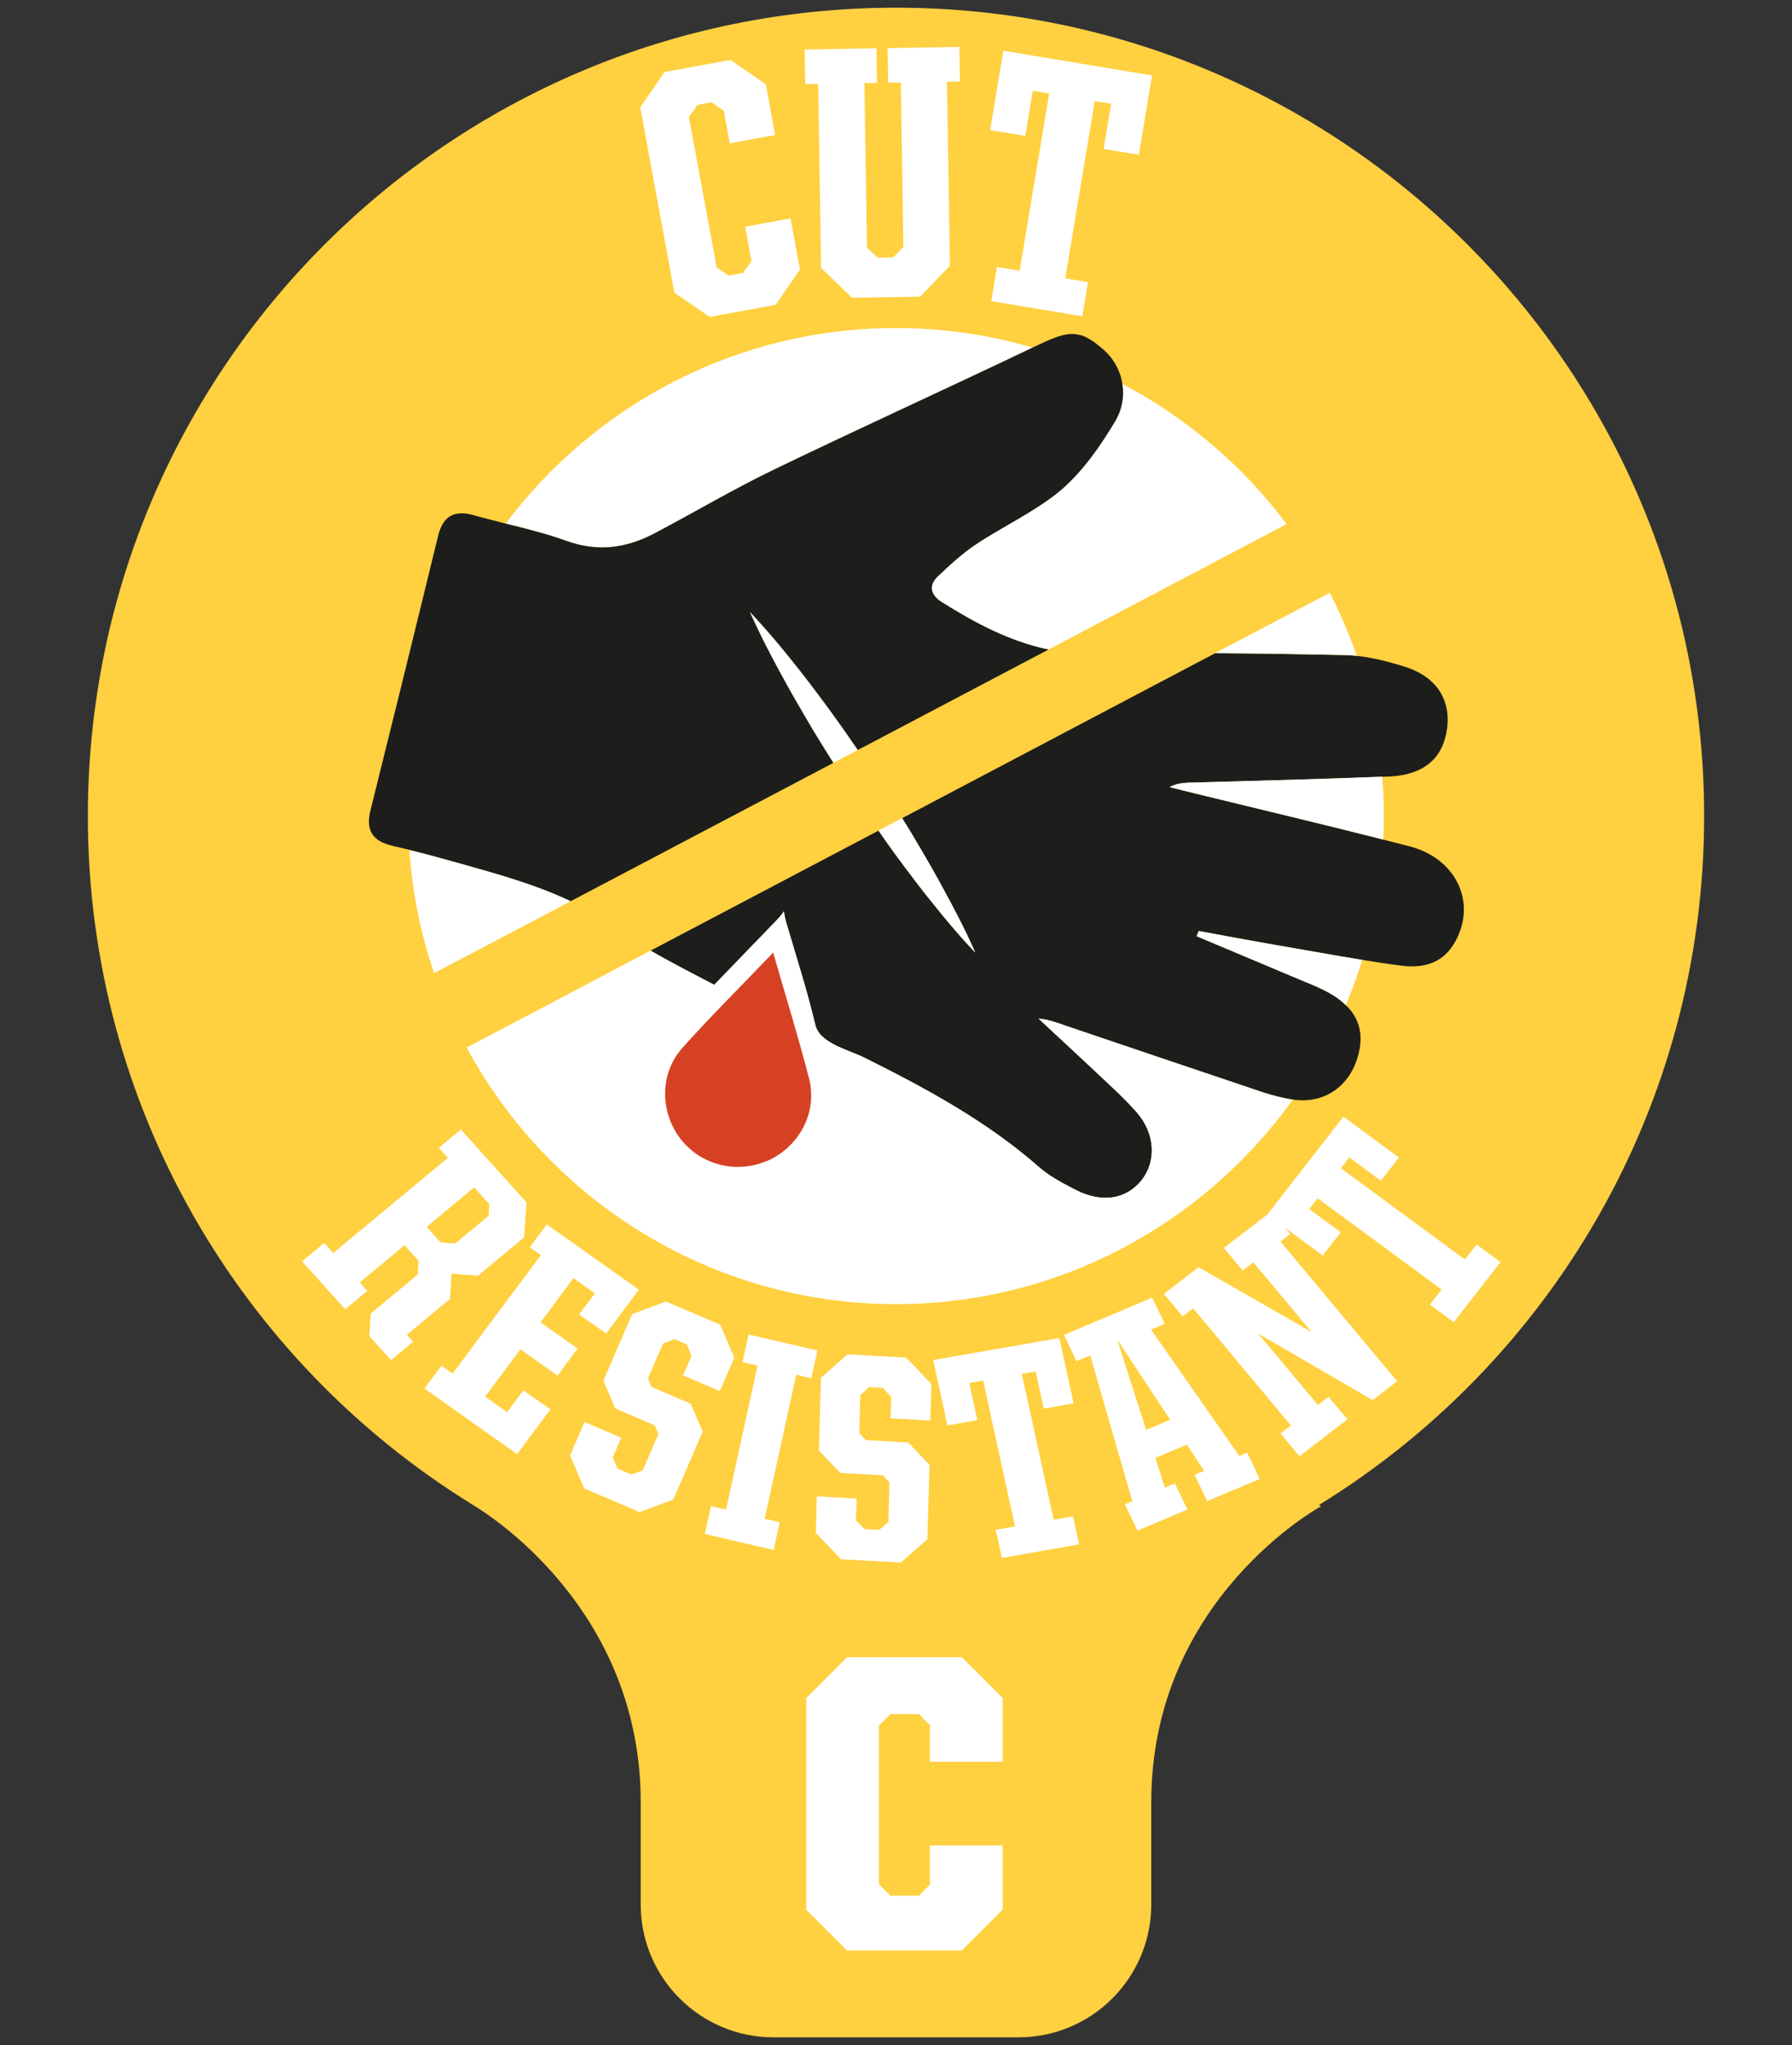
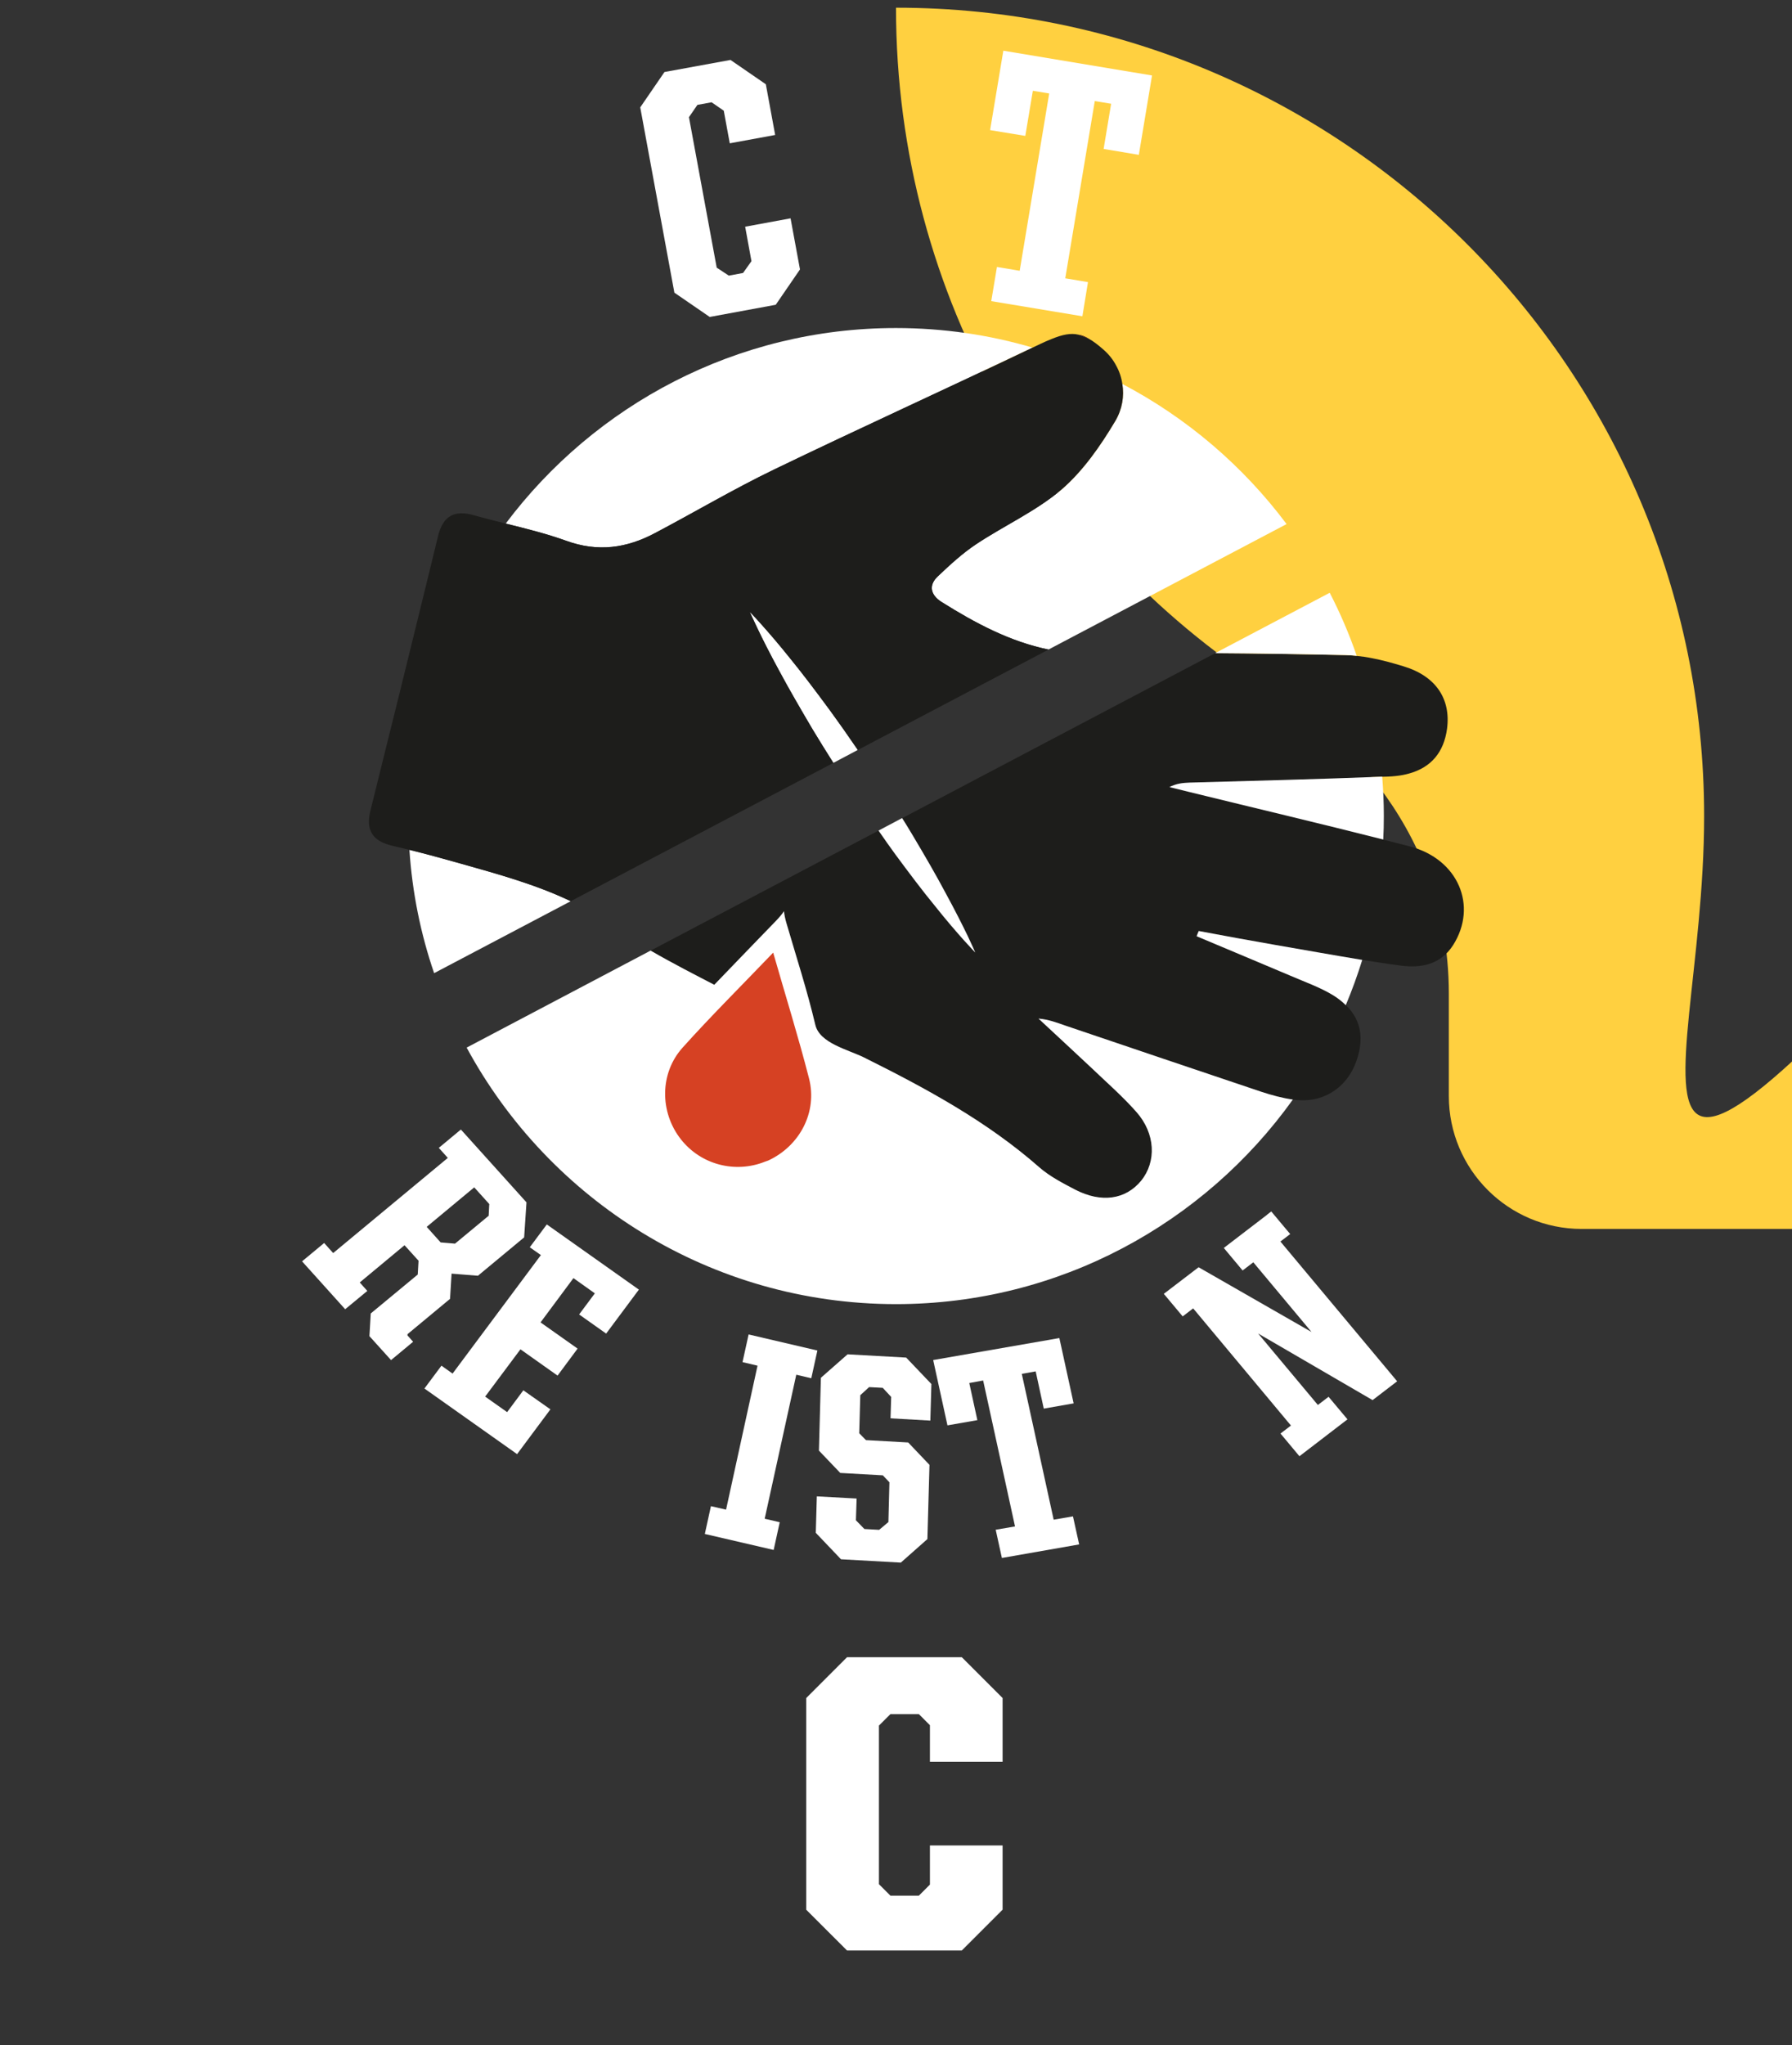
<svg xmlns="http://www.w3.org/2000/svg" version="1.1" id="Camada_1" x="0px" y="0px" width="56.1px" height="64px" viewBox="0 0 56.1 64" style="enable-background:new 0 0 56.1 64;" xml:space="preserve">
  <rect x="0" y="0" width="56.1" height="64" fill="#333333" stroke="none" />
  <g>
    <g>
-       <path style="fill:#FFD040;" d="M53.349,25.54c0-13.973-11.326-25.299-25.299-25.299c-13.971,0-25.299,11.326-25.299,25.299    c0,9.091,4.796,17.06,11.994,21.52c-0.001,0-0.001,0.001-0.002,0.001c0,0,0.019,0.01,0.053,0.031    c0.053,0.033,0.106,0.067,0.16,0.099c0.989,0.632,5.102,3.6,5.102,9.209v3.2c0,2.298,1.861,4.159,4.158,4.159h3.833h3.833    c2.297,0,4.159-1.861,4.159-4.159v-3.2c0-6.375,5.313-9.258,5.313-9.258c-0.018-0.016-0.04-0.03-0.059-0.045    C48.527,42.645,53.349,34.656,53.349,25.54z" />
+       <path style="fill:#FFD040;" d="M53.349,25.54c0-13.973-11.326-25.299-25.299-25.299c0,9.091,4.796,17.06,11.994,21.52c-0.001,0-0.001,0.001-0.002,0.001c0,0,0.019,0.01,0.053,0.031    c0.053,0.033,0.106,0.067,0.16,0.099c0.989,0.632,5.102,3.6,5.102,9.209v3.2c0,2.298,1.861,4.159,4.158,4.159h3.833h3.833    c2.297,0,4.159-1.861,4.159-4.159v-3.2c0-6.375,5.313-9.258,5.313-9.258c-0.018-0.016-0.04-0.03-0.059-0.045    C48.527,42.645,53.349,34.656,53.349,25.54z" />
    </g>
    <g>
      <g>
        <path style="fill:#FFFFFF;" d="M15.298,38.047l-1.053,0.873l-0.45-0.038l-0.437-0.487l1.488-1.236l0.471,0.522L15.298,38.047z      M14.428,35.349l-0.691,0.574l0.282,0.314l-3.589,2.978L10.148,38.9l-0.692,0.574l1.35,1.499l0.693-0.573l-0.237-0.265     l1.402-1.165l0.439,0.485l-0.025,0.432l-1.471,1.218l-0.042,0.71l0.677,0.75l0.691-0.574l-0.178-0.2l0.003-0.038l1.331-1.105     l0.048-0.789l0.825,0.066l1.447-1.201l0.073-1.096L14.428,35.349z" />
      </g>
      <g>
        <polygon style="fill:#FFFFFF;" points="17.118,38.319 16.585,39.034 16.933,39.278 14.168,42.987 13.82,42.739 13.287,43.454      16.188,45.507 17.231,44.106 16.384,43.51 15.876,44.193 15.188,43.707 16.293,42.227 17.455,43.05 18.082,42.205 16.922,41.385      17.952,39.999 18.622,40.476 18.13,41.136 18.976,41.735 20.001,40.359    " />
      </g>
      <g>
-         <polygon style="fill:#FFFFFF;" points="22.536,43.535 22.988,42.489 22.546,41.455 20.848,40.732 19.79,41.125 18.891,43.207      19.262,44.08 20.496,44.606 20.612,44.878 20.12,46.016 19.76,46.144 19.331,45.959 19.183,45.614 19.45,44.994 18.297,44.502      17.848,45.548 18.289,46.582 20.023,47.321 21.079,46.928 21.998,44.804 21.625,43.931 20.401,43.406 20.284,43.136      20.755,42.048 21.112,41.908 21.506,42.078 21.648,42.43 21.384,43.043    " />
-       </g>
+         </g>
      <g>
        <polygon style="fill:#FFFFFF;" points="23.436,41.762 23.245,42.628 23.715,42.739 22.73,47.245 22.256,47.136 22.065,48.006      24.22,48.506 24.41,47.639 23.939,47.529 24.928,43.022 25.398,43.133 25.589,42.265    " />
      </g>
      <g>
        <polygon style="fill:#FFFFFF;" points="29.125,44.458 29.158,43.314 28.369,42.486 26.534,42.384 25.699,43.118 25.637,45.397      26.305,46.096 27.638,46.171 27.844,46.388 27.812,47.633 27.523,47.877 27.061,47.851 26.795,47.577 26.817,46.897      25.571,46.829 25.539,47.97 26.328,48.798 28.201,48.902 29.033,48.166 29.098,45.843 28.432,45.143 27.109,45.069      26.899,44.854 26.932,43.663 27.209,43.41 27.635,43.433 27.899,43.717 27.879,44.387    " />
      </g>
      <g>
        <polygon style="fill:#FFFFFF;" points="33.59,47.455 32.986,47.559 31.988,42.995 32.423,42.918 32.676,44.083 33.611,43.919      33.164,41.875 29.214,42.563 29.661,44.607 30.597,44.444 30.344,43.282 30.778,43.203 31.776,47.77 31.171,47.874      31.365,48.757 33.784,48.333    " />
      </g>
      <g>
-         <path style="fill:#FFFFFF;" d="M35.881,44.749l-0.885-2.76l0.018-0.01l1.621,2.455L35.881,44.749z M39.042,45.462l-0.244,0.104     l-2.764-3.955l0.429-0.18l-0.393-0.822l-2.762,1.168l0.393,0.82l0.429-0.178l1.32,4.564l-0.236,0.097l0.396,0.822l1.564-0.661     l-0.396-0.822l-0.312,0.134l-0.297-0.924l0.988-0.418l0.539,0.82L37.4,46.155l0.393,0.822l1.645-0.693L39.042,45.462z" />
-       </g>
+         </g>
      <g>
        <polygon style="fill:#FFFFFF;" points="43.739,43.228 40.084,38.854 40.391,38.62 40.218,38.415 39.798,37.913 39.676,38.006      39.673,38.012 38.312,39.055 38.901,39.76 39.236,39.504 41.058,41.685 37.523,39.659 36.434,40.491 37.025,41.197      37.353,40.946 40.414,44.613 40.087,44.863 40.68,45.573 42.184,44.419 41.592,43.713 41.257,43.969 39.386,41.732 42.97,43.817         " />
      </g>
      <g>
-         <polygon style="fill:#FFFFFF;" points="46.226,38.947 45.86,39.417 41.979,36.561 42.241,36.221 43.229,36.952 43.795,36.224      42.056,34.947 39.676,38.006 39.673,38.012 40.218,38.414 41.409,39.292 41.975,38.566 40.987,37.836 41.249,37.5 45.13,40.356      44.764,40.827 45.511,41.378 46.975,39.498    " />
-       </g>
+         </g>
    </g>
    <g>
      <path style="fill:#FFFFFF;" d="M25.24,59.766V53.14l1.277-1.277h3.593l1.277,1.277v1.995h-2.275v-1.144l-0.346-0.347h-0.891l-0.359,0.359    v4.963l0.359,0.359h0.891l0.346-0.346v-1.224h2.275v2.009l-1.277,1.277h-3.593L25.24,59.766z" />
    </g>
    <g>
      <g>
        <polygon style="fill:#FFFFFF;" points="24.749,6.833 23.328,7.095 23.525,8.173 23.262,8.543 22.816,8.626 22.437,8.376 21.568,3.667      21.833,3.282 22.277,3.201 22.658,3.464 22.846,4.485 24.267,4.224 23.975,2.637 22.869,1.876 20.802,2.254 20.043,3.36      21.112,9.159 22.218,9.919 24.285,9.538 25.044,8.432    " />
      </g>
      <g>
-         <polygon style="fill:#FFFFFF;" points="30.052,2.552 30.034,1.468 27.788,1.504 27.805,2.588 28.201,2.583 28.282,7.733 27.96,8.055      27.475,8.063 27.141,7.751 27.061,2.6 27.455,2.594 27.437,1.51 25.19,1.549 25.208,2.631 25.613,2.624 25.706,8.385      26.671,9.317 28.806,9.284 29.739,8.319 29.646,2.558    " />
-       </g>
+         </g>
      <g>
        <polygon style="fill:#FFFFFF;" points="31.41,1.587 30.996,4.072 32.098,4.253 32.334,2.841 32.846,2.925 31.922,8.474 31.21,8.355      31.032,9.424 33.885,9.898 34.06,8.829 33.349,8.71 34.273,3.163 34.785,3.247 34.55,4.661 35.652,4.846 36.065,2.362    " />
      </g>
    </g>
    <g>
      <path style="fill:#FFFFFF;" d="M12.942,19.934" />
    </g>
    <g>
      <path style="fill:#D01317;" d="M34.088,10.601c-0.107-0.048-0.214-0.089-0.325-0.127C33.874,10.492,33.978,10.535,34.088,10.601" />
    </g>
    <g>
      <path style="fill:#1D1D1B;" d="M34.088,10.601c-0.107-0.048-0.214-0.089-0.325-0.127C33.874,10.492,33.978,10.535,34.088,10.601" />
    </g>
    <g>
      <path style="fill:#1D1D1B;" d="M45.494,29.573c-0.396,0.622-1.013,0.726-1.632,0.647c-0.125-0.018-0.247-0.033-0.373-0.051    c-0.14-0.022-0.28-0.042-0.419-0.063c-0.14-0.021-0.281-0.045-0.423-0.066c-0.914-0.148-1.828-0.315-2.746-0.473    c-0.792-0.137-1.584-0.286-2.374-0.433c-0.025,0.055-0.045,0.111-0.066,0.164c0.98,0.414,1.963,0.822,2.947,1.239    c0.44,0.19,0.902,0.352,1.313,0.599c0.162,0.099,0.297,0.206,0.411,0.319c0.125,0.119,0.223,0.247,0.297,0.384    c0.104,0.2,0.162,0.414,0.164,0.647c0.003,0.223-0.041,0.467-0.132,0.724c-0.163,0.459-0.458,0.81-0.84,1.016    c-0.19,0.104-0.402,0.173-0.63,0.196c-0.152,0.019-0.31,0.015-0.474-0.005c-0.015-0.003-0.027-0.003-0.041-0.005    c-0.332-0.045-0.652-0.134-0.969-0.238c-2.056-0.688-4.105-1.386-6.158-2.079c-0.259-0.089-0.515-0.19-0.836-0.218    c0.541,0.507,1.09,1.01,1.63,1.516c0.482,0.462,0.988,0.903,1.429,1.401c0.604,0.68,0.637,1.561,0.155,2.157    c-0.485,0.592-1.249,0.706-2.074,0.277c-0.386-0.203-0.787-0.408-1.111-0.691c-1.643-1.446-3.547-2.474-5.486-3.439    c-0.51-0.252-1.394-0.447-1.531-1.024c-0.254-1.076-0.596-2.13-0.906-3.19c-0.042-0.144-0.066-0.266-0.074-0.367    c-0.058,0.084-0.134,0.18-0.233,0.284c-0.64,0.661-1.281,1.323-1.952,2.02c-0.497-0.26-1.31-0.674-1.993-1.07l7.135-3.756    c0.175,0.256,0.351,0.504,0.528,0.746c0.44,0.596,0.854,1.147,1.227,1.599c0.366,0.462,0.685,0.828,0.911,1.081    c0.23,0.254,0.363,0.391,0.363,0.391s-0.084-0.197-0.241-0.528c-0.16-0.33-0.393-0.795-0.688-1.335    c-0.289-0.545-0.645-1.161-1.036-1.817c-0.104-0.173-0.211-0.351-0.325-0.526l9.8-5.163c1.355,0.008,2.711,0.03,4.066,0.059    c0.122,0.004,0.244,0.01,0.366,0.025c0.16,0.015,0.319,0.038,0.477,0.071c0.158,0.03,0.315,0.066,0.473,0.107    c0.173,0.045,0.343,0.096,0.513,0.147c1.02,0.307,1.487,1.024,1.365,1.954c-0.099,0.732-0.492,1.209-1.19,1.402    c-0.127,0.036-0.267,0.063-0.417,0.078c-0.077,0.008-0.16,0.015-0.244,0.018c-0.06,0.003-0.119,0.005-0.178,0.005    c-2.008,0.078-4.02,0.129-6.03,0.185c-0.203,0.008-0.404,0.023-0.63,0.14l0.648,0.162c2.015,0.493,4.036,0.97,6.044,1.48    c0.141,0.036,0.281,0.071,0.418,0.107c0.13,0.033,0.265,0.069,0.396,0.101c0.005,0.003,0.015,0.003,0.021,0.005    C45.654,26.89,46.265,28.349,45.494,29.573" />
    </g>
    <g>
      <g>
        <path style="fill:#FFFFFF;" d="M40.474,34.411c-2.774,3.873-7.31,6.402-12.425,6.402c-5.803,0-10.857-3.254-13.44-8.028l5.759-3.036     c0.681,0.397,1.495,0.811,1.993,1.07c0.67-0.698,1.31-1.358,1.95-2.02c0.099-0.104,0.177-0.2,0.233-0.282     c0.008,0.1,0.033,0.223,0.074,0.366c0.31,1.061,0.652,2.115,0.906,3.19c0.137,0.577,1.022,0.772,1.531,1.024     c1.939,0.966,3.843,1.994,5.487,3.439c0.325,0.282,0.724,0.488,1.111,0.691c0.825,0.429,1.587,0.315,2.072-0.277     c0.482-0.596,0.451-1.477-0.155-2.157c-0.44-0.497-0.947-0.937-1.429-1.399c-0.539-0.507-1.087-1.01-1.63-1.517     c0.322,0.027,0.578,0.129,0.837,0.218c2.052,0.693,4.102,1.391,6.158,2.079C39.822,34.276,40.144,34.365,40.474,34.411" />
      </g>
      <g>
        <path style="fill:#FFFFFF;" d="M17.868,28.203l-4.277,2.252c-0.421-1.224-0.685-2.52-0.774-3.861c0.541,0.134,1.081,0.284,1.62,0.436     C15.607,27.36,16.778,27.682,17.868,28.203" />
      </g>
      <g>
        <path style="fill:#FFFFFF;" d="M32.324,10.878c-2.69,1.287-5.407,2.52-8.09,3.815c-1.266,0.611-2.482,1.332-3.724,1.987     c-0.894,0.477-1.797,0.604-2.792,0.241c-0.614-0.221-1.251-0.378-1.886-0.536c2.786-3.711,7.227-6.119,12.216-6.119     C29.533,10.267,30.969,10.479,32.324,10.878" />
      </g>
      <g>
        <path style="fill:#FFFFFF;" d="M40.278,16.401l-7.453,3.926c-1.21-0.248-2.291-0.825-3.351-1.49c-0.329-0.208-0.423-0.51-0.114-0.802     c0.378-0.358,0.766-0.717,1.201-1.006c0.878-0.584,1.873-1.031,2.672-1.71c0.676-0.584,1.221-1.368,1.683-2.145     c0.217-0.369,0.282-0.777,0.219-1.158C37.161,13.08,38.917,14.584,40.278,16.401" />
      </g>
      <g>
        <path style="fill:#FFFFFF;" d="M42.646,30.041c-0.149,0.482-0.322,0.954-0.515,1.416c-0.114-0.114-0.251-0.221-0.411-0.319     c-0.411-0.247-0.873-0.408-1.314-0.599c-0.983-0.417-1.965-0.825-2.945-1.239c0.021-0.053,0.041-0.111,0.066-0.164     c0.789,0.147,1.582,0.295,2.374,0.432C40.816,29.725,41.732,29.891,42.646,30.041" />
      </g>
      <g>
        <path style="fill:#FFFFFF;" d="M42.473,20.523c-0.122-0.015-0.244-0.021-0.366-0.023c-1.355-0.03-2.711-0.051-4.066-0.06l3.587-1.889     C41.955,19.183,42.237,19.841,42.473,20.523" />
      </g>
      <g>
        <path style="fill:#FFFFFF;" d="M43.322,25.54c0,0.244-0.005,0.488-0.018,0.733c-2.008-0.51-4.031-0.987-6.044-1.481l-0.65-0.16     c0.226-0.116,0.429-0.132,0.632-0.14c2.01-0.056,4.021-0.107,6.029-0.185C43.304,24.715,43.322,25.126,43.322,25.54" />
      </g>
      <g>
        <path style="fill:#FFFFFF;" d="M26.855,23.469l-0.766,0.406c-0.226-0.355-0.443-0.71-0.652-1.053c-0.386-0.655-0.744-1.272-1.036-1.817     c-0.295-0.539-0.528-1.003-0.685-1.333c-0.16-0.332-0.244-0.525-0.244-0.525s0.137,0.137,0.363,0.391     c0.226,0.254,0.545,0.619,0.911,1.079c0.373,0.455,0.787,1.003,1.228,1.602C26.263,22.614,26.558,23.035,26.855,23.469" />
      </g>
    </g>
    <g>
      <path style="fill:#D64123;" d="M24.055,36.317c-0.033,0.015-0.069,0.021-0.101,0.036c-0.935,0.376-2.013,0.101-2.642-0.703    c-0.658-0.84-0.667-2.058,0.056-2.863c0.885-0.985,1.83-1.924,2.83-2.967c0.004-0.005,0.007-0.008,0.007-0.008    c0.393,1.373,0.792,2.648,1.122,3.937C25.598,34.804,25.035,35.861,24.055,36.317" />
    </g>
    <g>
      <path style="fill:#1D1D1B;" d="M34.916,13.175c-0.462,0.777-1.007,1.561-1.683,2.145c-0.799,0.678-1.793,1.127-2.672,1.71    c-0.434,0.288-0.822,0.648-1.201,1.006c-0.31,0.292-0.214,0.593,0.114,0.802c1.061,0.665,2.142,1.242,3.351,1.49l-5.97,3.143    c-0.297-0.436-0.592-0.855-0.881-1.251c-0.441-0.599-0.855-1.147-1.227-1.602c-0.367-0.459-0.685-0.826-0.913-1.079    c-0.226-0.254-0.363-0.391-0.363-0.391s0.084,0.193,0.244,0.524c0.159,0.332,0.391,0.796,0.685,1.335    c0.292,0.545,0.65,1.162,1.037,1.817c0.208,0.343,0.426,0.698,0.652,1.051l-8.222,4.328c-1.091-0.521-2.261-0.843-3.432-1.173    c-0.539-0.152-1.079-0.3-1.62-0.434c-0.144-0.036-0.289-0.071-0.433-0.104c-0.029-0.007-0.062-0.015-0.092-0.022    c-0.127-0.029-0.241-0.069-0.337-0.115c-0.36-0.18-0.48-0.492-0.356-0.989c0.158-0.632,0.315-1.264,0.47-1.897    c0.295-1.177,0.584-2.354,0.873-3.533c0.262-1.058,0.518-2.115,0.777-3.173c0.158-0.632,0.522-0.81,1.132-0.635    c0.036,0.008,0.069,0.021,0.104,0.03c0.144,0.038,0.286,0.077,0.429,0.112c0.149,0.04,0.302,0.078,0.45,0.116    c0.635,0.158,1.272,0.315,1.886,0.536c0.995,0.363,1.898,0.236,2.792-0.241c1.242-0.655,2.457-1.376,3.724-1.987    c2.683-1.295,5.4-2.529,8.09-3.815c0.078-0.036,0.155-0.074,0.233-0.11c0.127-0.06,0.244-0.114,0.351-0.155    c0.358-0.147,0.614-0.197,0.855-0.14c0.11,0.038,0.218,0.079,0.325,0.127c0.143,0.081,0.295,0.196,0.47,0.352    c0.155,0.137,0.286,0.3,0.381,0.482c0.101,0.178,0.167,0.376,0.197,0.58C35.2,12.398,35.134,12.805,34.916,13.175" />
    </g>
    <g>
      <path style="fill:#FFFFFF;" d="M30.531,29.808c0,0-0.134-0.137-0.363-0.391c-0.226-0.254-0.545-0.619-0.911-1.081    c-0.373-0.452-0.787-1.003-1.228-1.599c-0.175-0.241-0.351-0.488-0.526-0.744l0.739-0.391c0.112,0.175,0.219,0.355,0.323,0.528    c0.391,0.655,0.748,1.272,1.037,1.816c0.295,0.54,0.528,1.005,0.688,1.335C30.448,29.612,30.531,29.808,30.531,29.808" />
    </g>
  </g>
</svg>